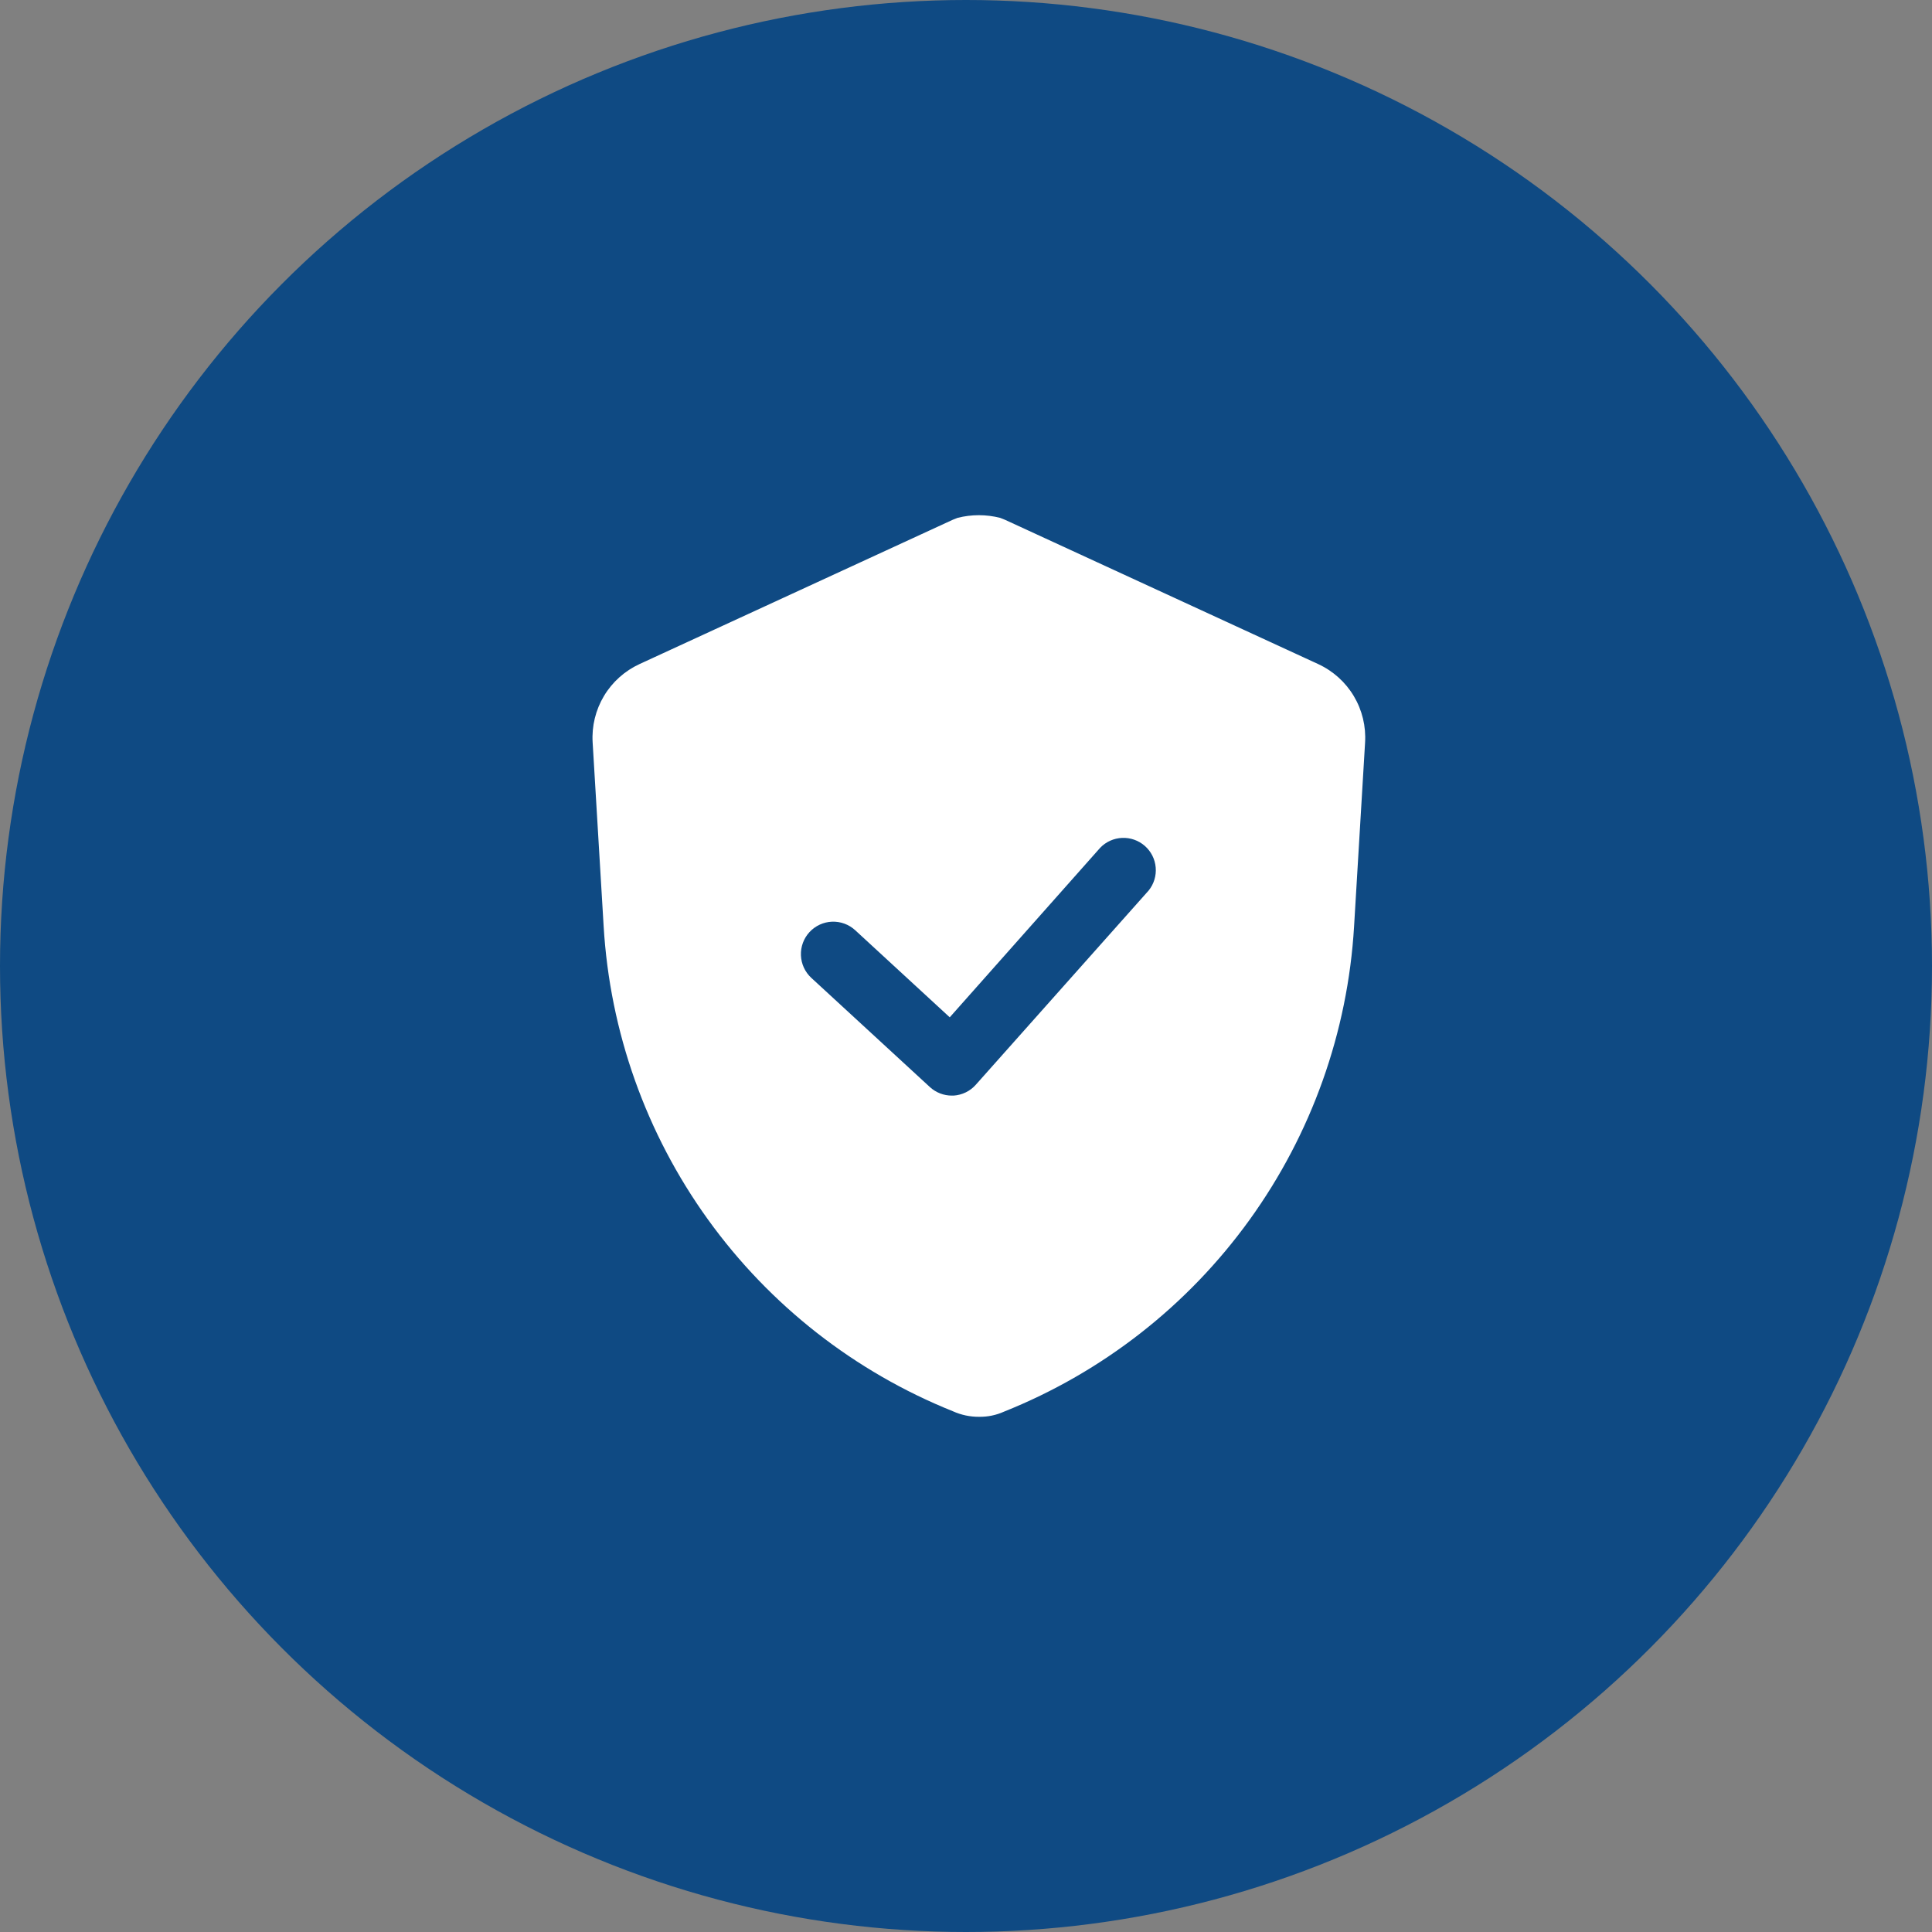
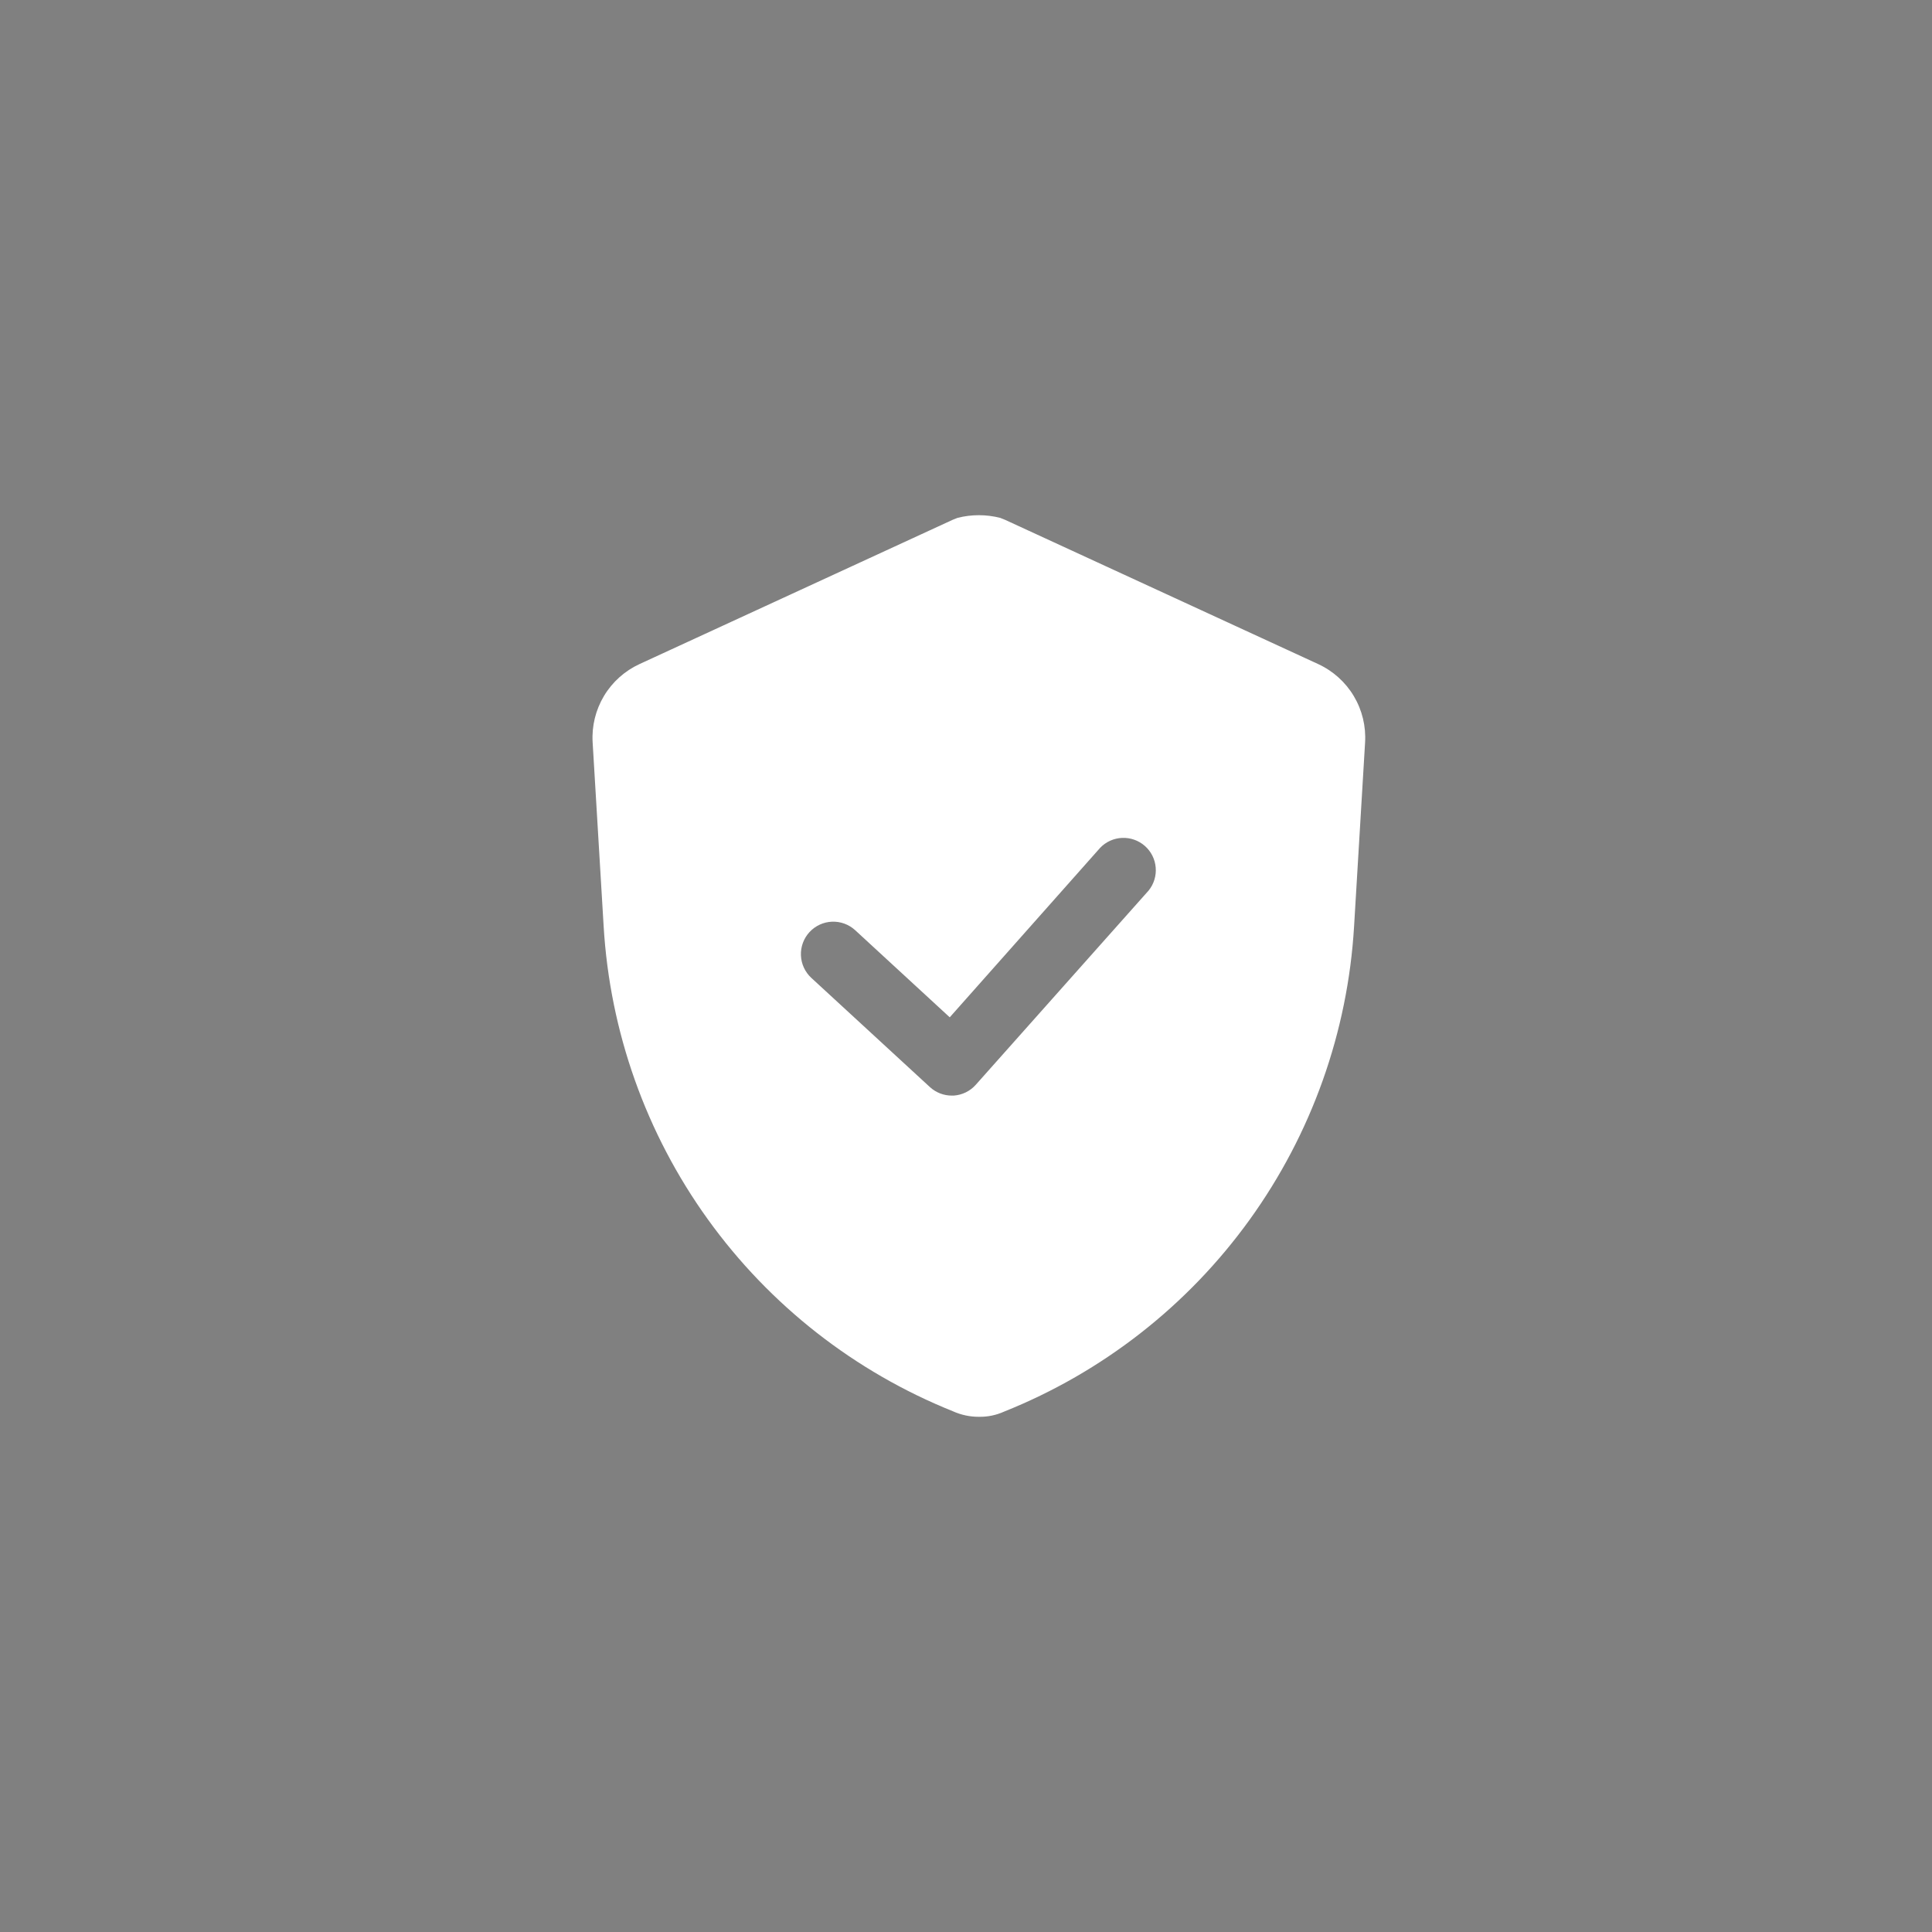
<svg xmlns="http://www.w3.org/2000/svg" width="75" height="75" viewBox="0 0 75 75" fill="none">
  <rect x="0" y="0" width="75" height="75" fill="#808080" stroke="none" />
-   <circle cx="37.5" cy="37.5" r="37.5" fill="#0F4A83" />
  <path d="M51.171 25.779L39.016 20.179L38.828 20.104C38.284 19.965 37.714 19.965 37.17 20.104L36.982 20.179L24.826 25.779C24.252 26.044 23.771 26.475 23.446 27.017C23.122 27.56 22.968 28.187 23.006 28.818L23.433 35.951C23.675 40.053 25.078 44.002 27.48 47.337C29.881 50.672 33.181 53.255 36.994 54.786C37.314 54.93 37.661 55.003 38.011 55C38.344 55.005 38.675 54.936 38.978 54.799C42.797 53.272 46.102 50.69 48.507 47.355C50.913 44.019 52.321 40.068 52.565 35.963L52.992 28.831C53.032 28.198 52.88 27.567 52.555 27.023C52.23 26.478 51.747 26.045 51.171 25.779ZM44.591 34.569L37.886 42.104C37.777 42.228 37.644 42.331 37.495 42.404C37.346 42.477 37.185 42.52 37.019 42.531H36.956C36.641 42.533 36.336 42.416 36.103 42.204L31.494 37.96C31.249 37.733 31.105 37.419 31.092 37.086C31.079 36.752 31.199 36.428 31.425 36.183C31.652 35.938 31.966 35.793 32.299 35.78C32.632 35.767 32.957 35.887 33.202 36.114L36.869 39.492L42.708 32.912C42.932 32.678 43.237 32.541 43.561 32.527C43.884 32.514 44.2 32.625 44.443 32.839C44.686 33.053 44.837 33.352 44.864 33.674C44.892 33.997 44.794 34.317 44.591 34.569Z" fill="white" />
</svg>